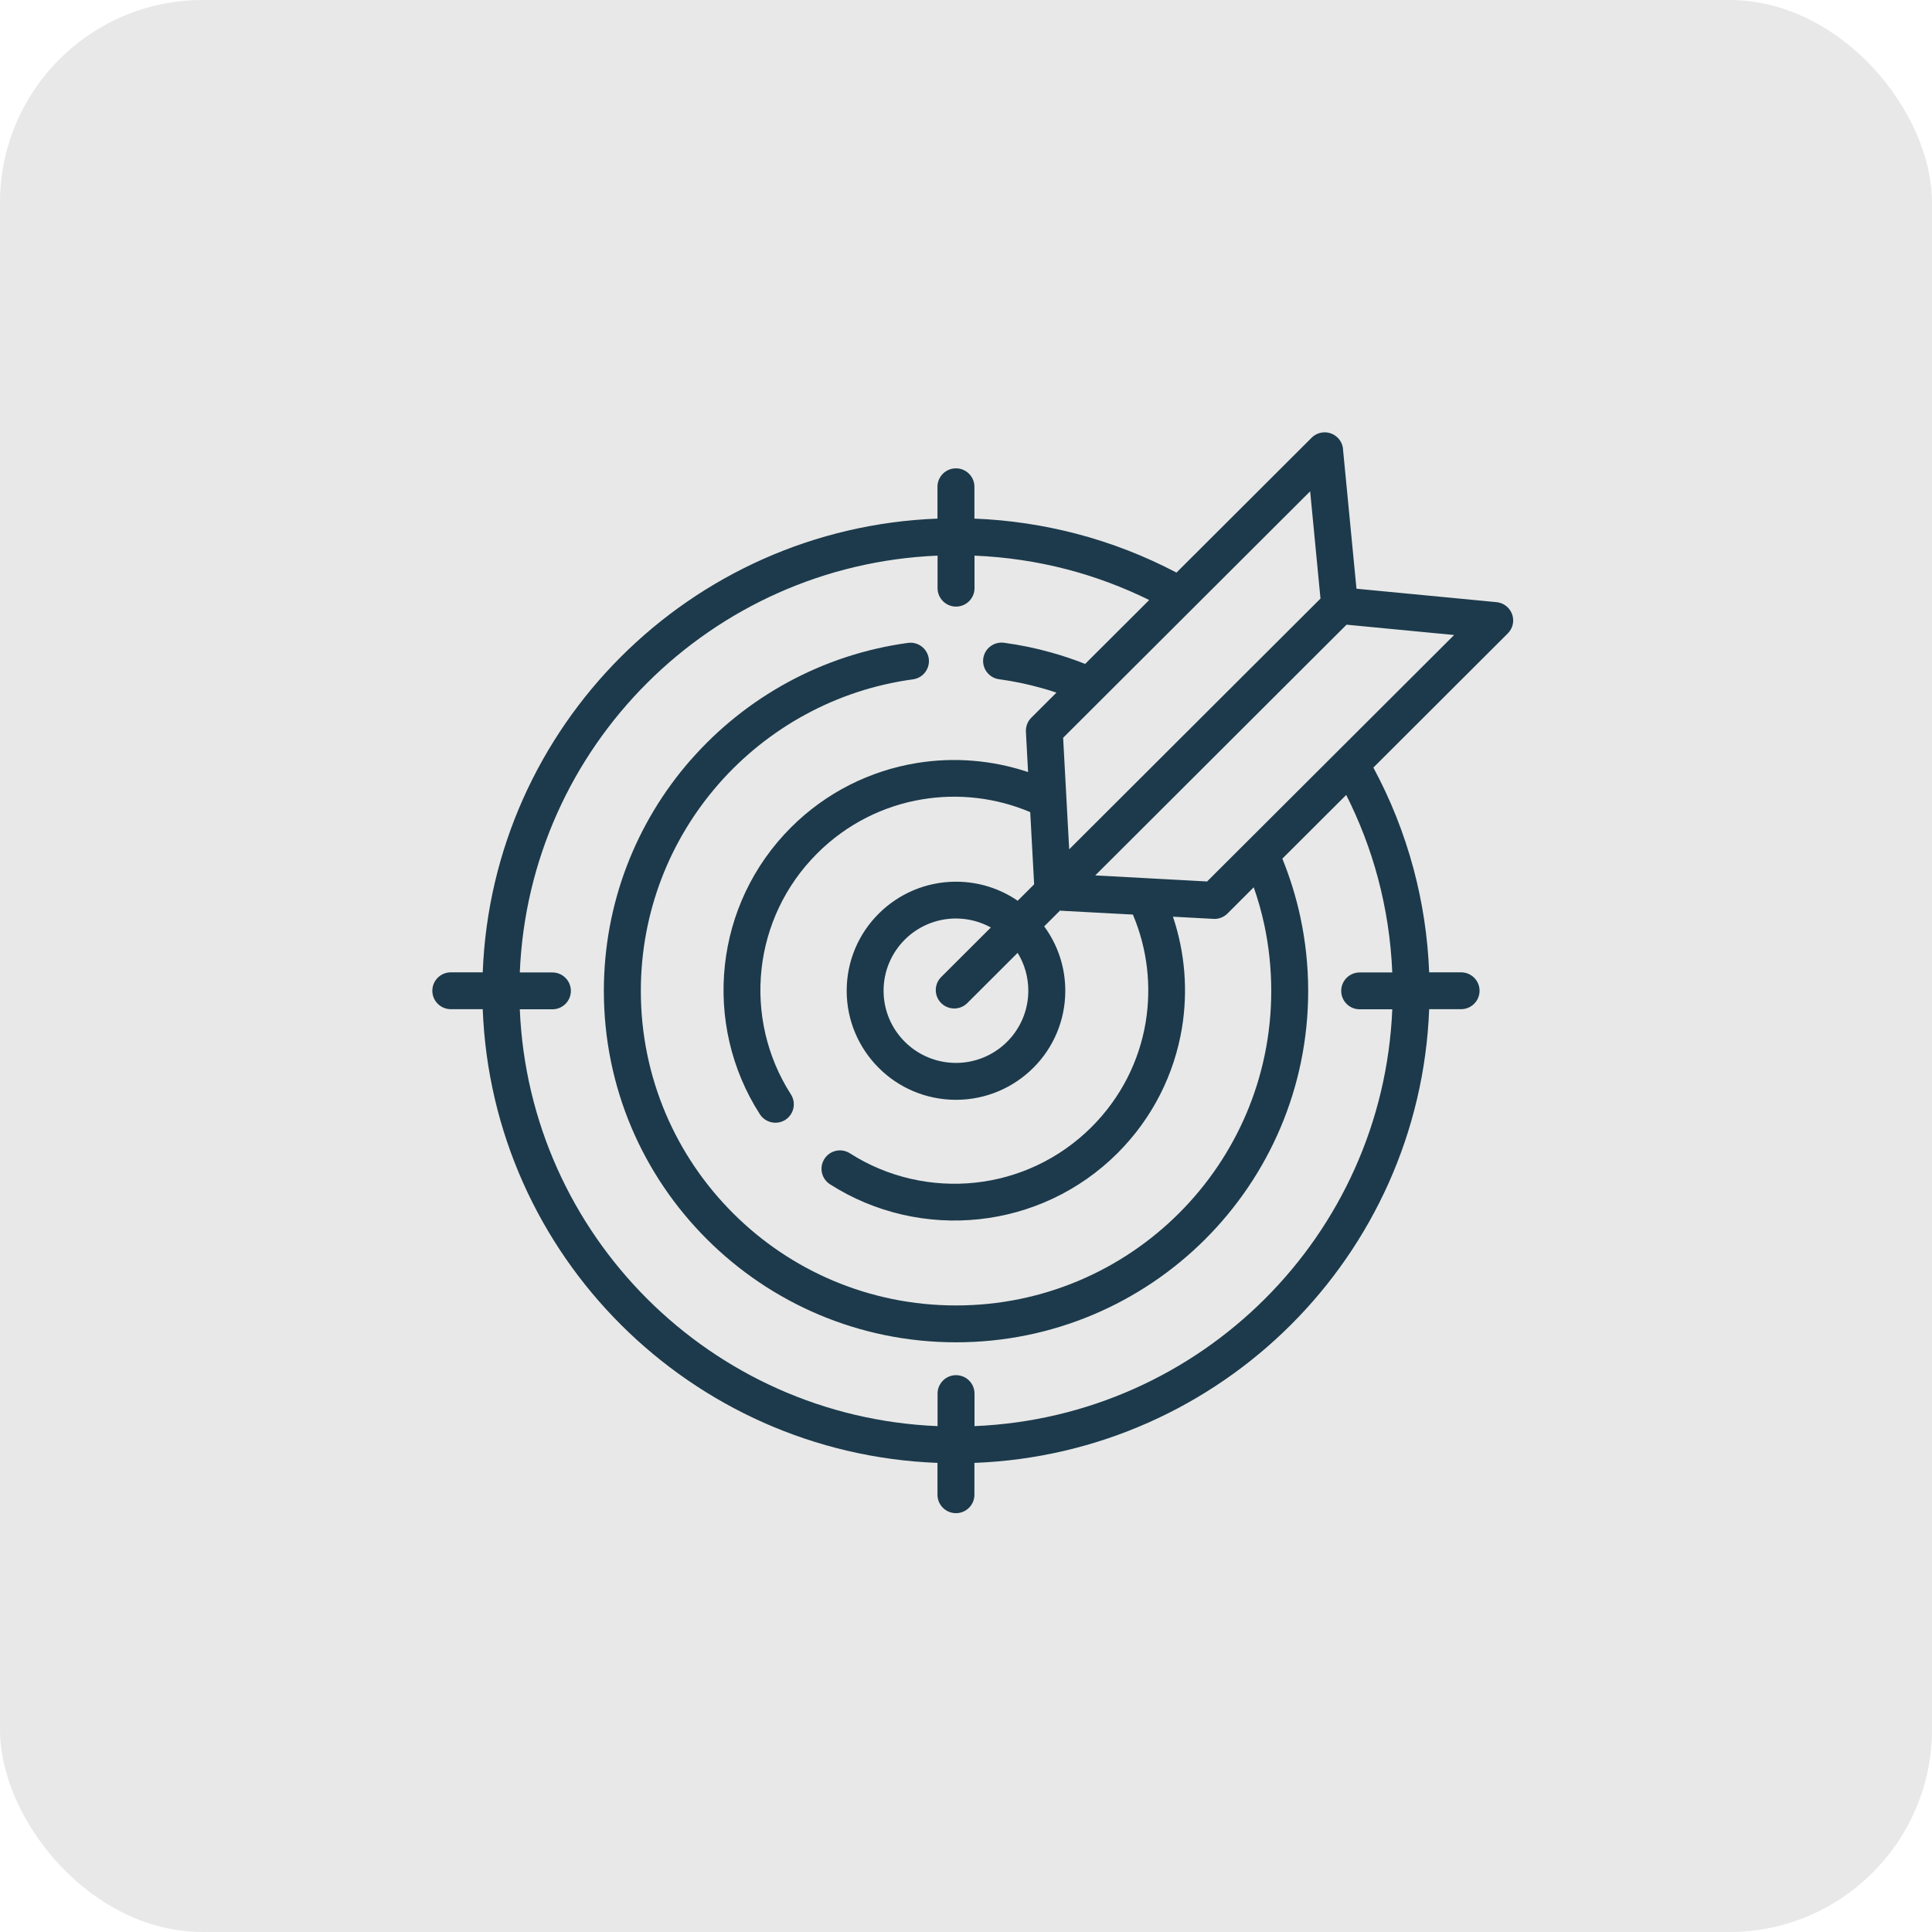
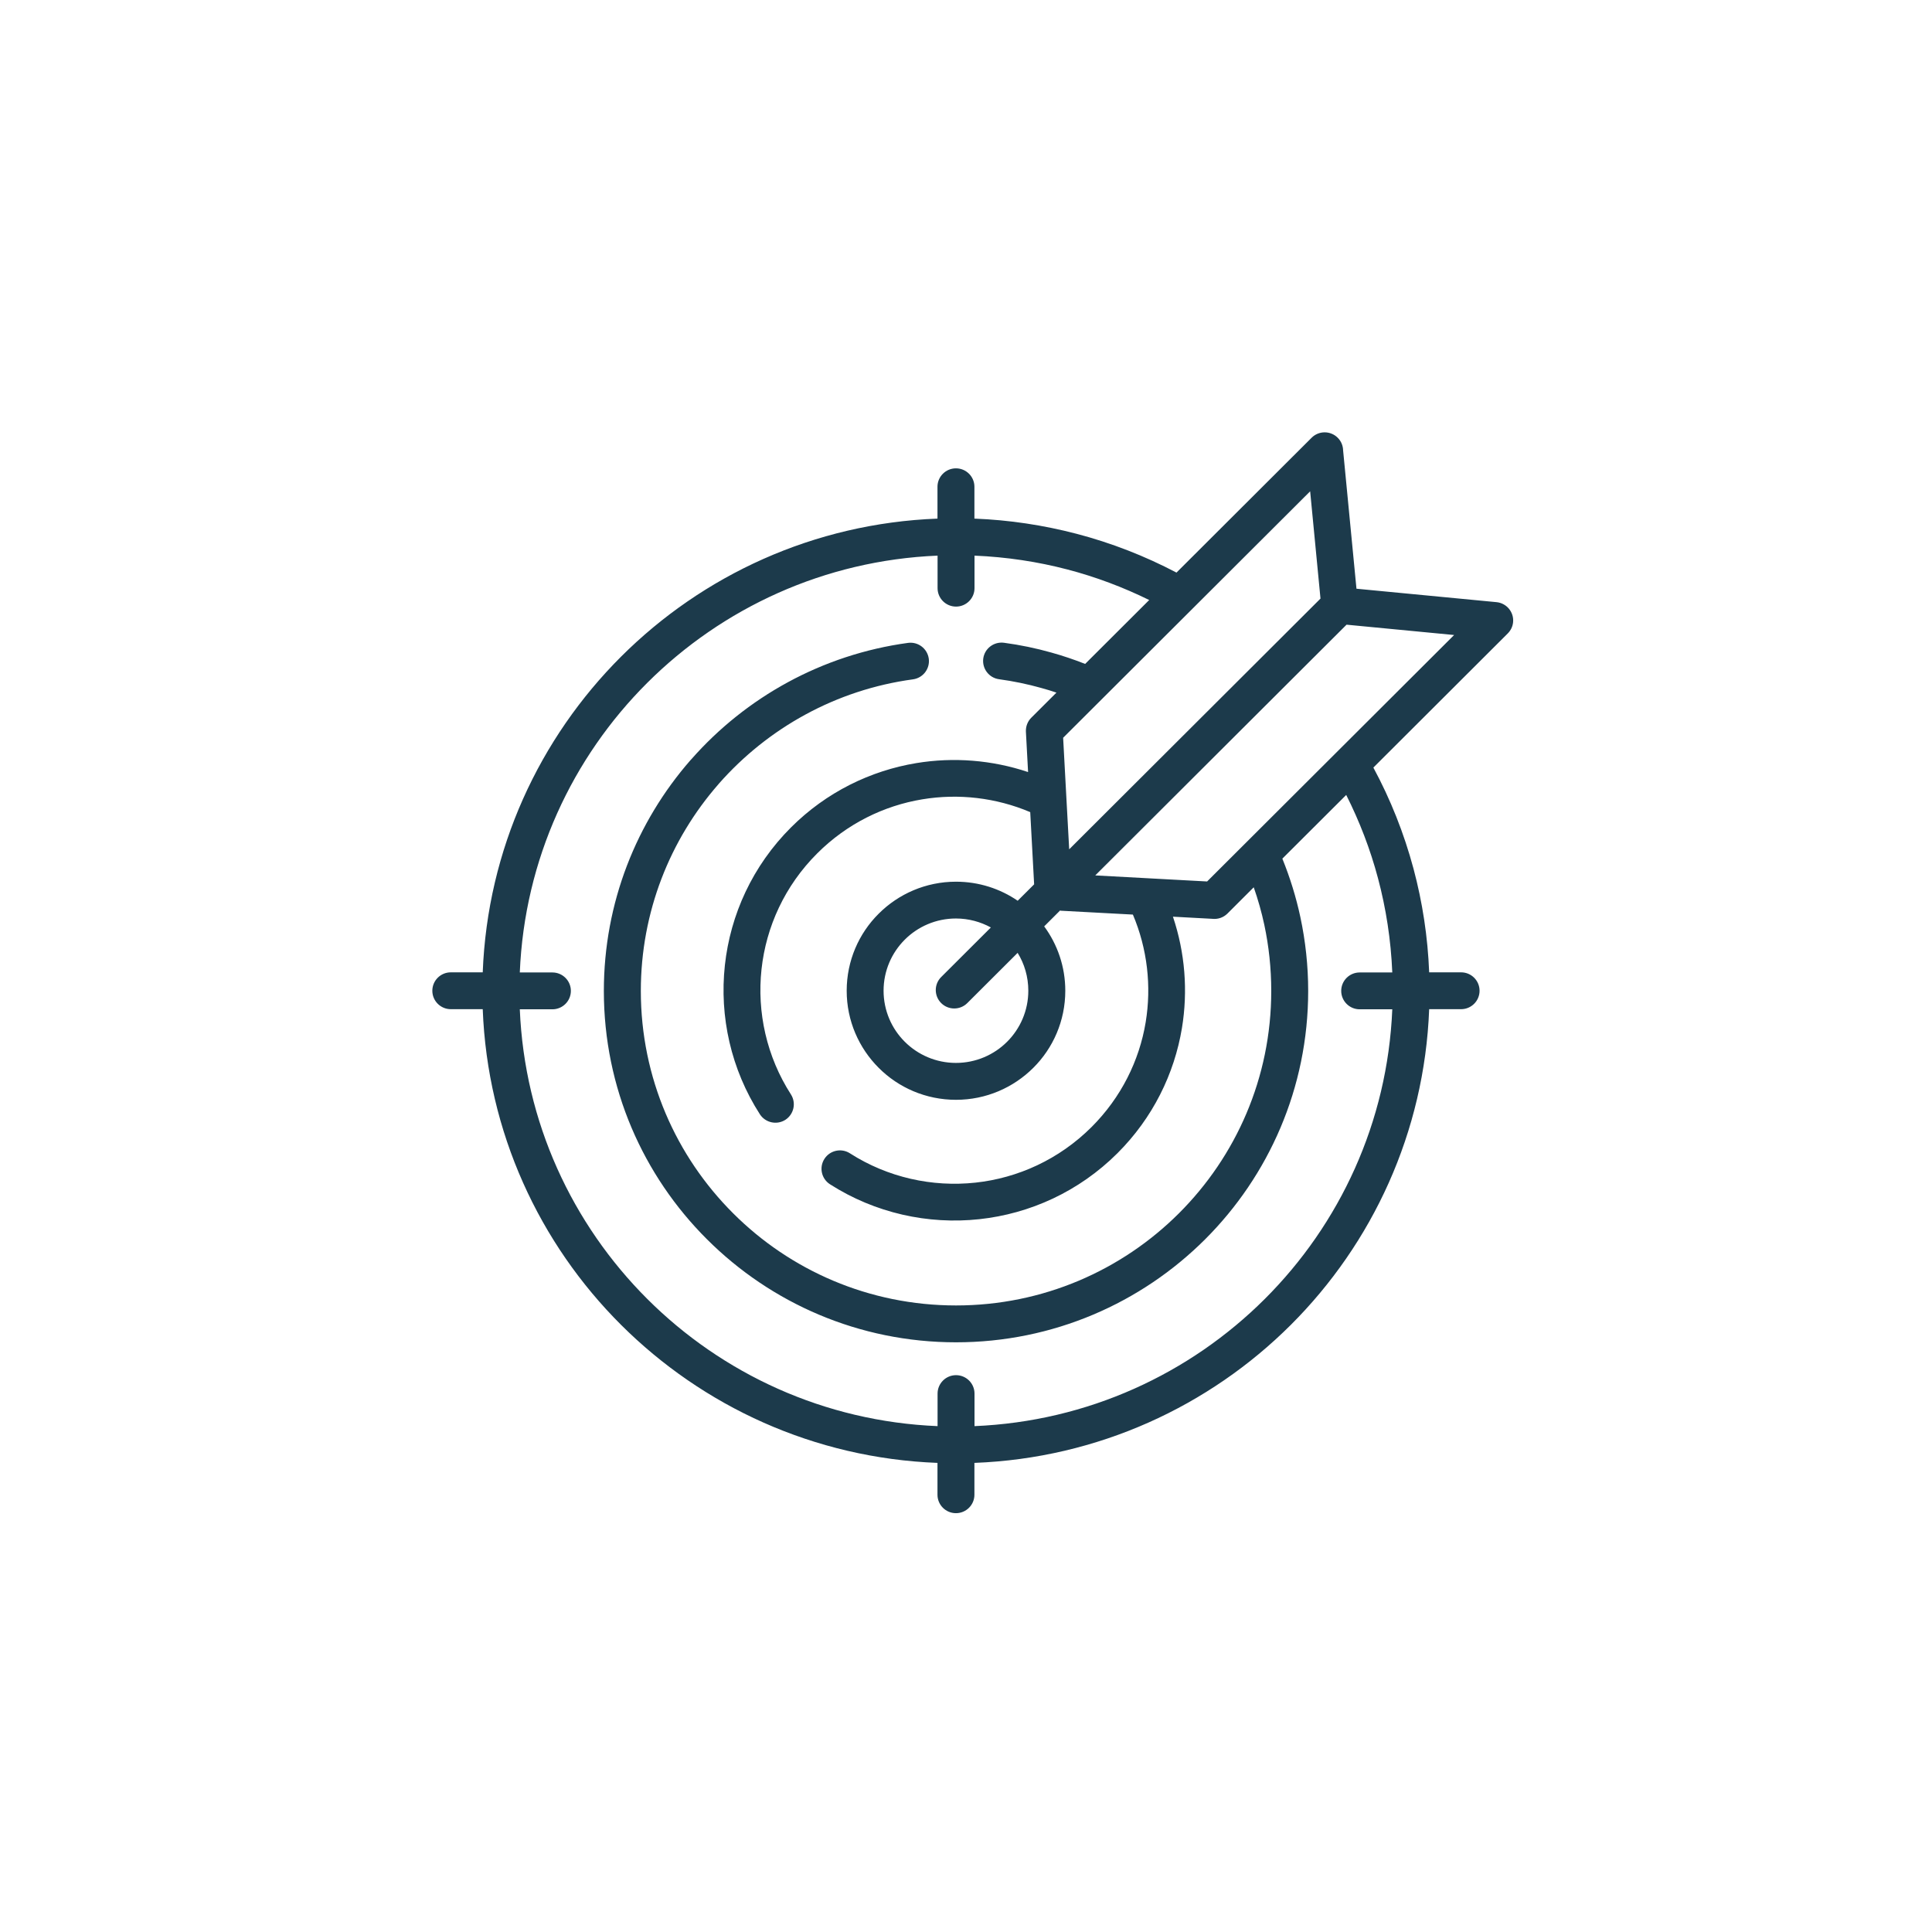
<svg xmlns="http://www.w3.org/2000/svg" width="143" height="143" viewBox="0 0 143 143" fill="none">
-   <rect width="143" height="143" rx="15" fill="#E8E8E8" />
  <path d="M101.653 56.816C102.921 59.167 103.921 61.678 104.625 64.305C105.284 66.77 105.679 69.334 105.782 71.969H108.146C108.9 71.969 109.512 72.579 109.512 73.332C109.512 74.085 108.9 74.696 108.146 74.696H105.782C105.433 83.811 101.582 92.032 95.543 98.062C89.502 104.088 81.259 107.93 72.123 108.278V110.636C72.123 111.389 71.511 112 70.756 112C70.002 112 69.389 111.389 69.389 110.636V108.278C60.253 107.93 52.014 104.088 45.97 98.062C39.926 92.036 36.079 83.811 35.73 74.696H33.367C32.612 74.696 32 74.085 32 73.332C32 72.579 32.612 71.969 33.367 71.969H35.73C36.079 62.853 39.93 54.632 45.97 48.602C52.01 42.573 60.253 38.734 69.389 38.386V36.028C69.389 35.275 70.002 34.665 70.756 34.665C71.511 34.665 72.123 35.275 72.123 36.028V38.386C74.714 38.486 77.245 38.873 79.676 39.508C82.274 40.187 84.755 41.16 87.079 42.381L97.081 32.4C97.615 31.867 98.479 31.867 99.013 32.4C99.273 32.659 99.405 32.996 99.412 33.333L100.401 43.575L110.766 44.569C111.513 44.641 112.065 45.305 111.994 46.05C111.965 46.377 111.816 46.668 111.599 46.885L101.651 56.814L101.653 56.816ZM99.667 46.237L81.067 64.795L89.346 65.243L107.629 47.001L99.671 46.237L99.667 46.237ZM78.476 67.38L77.287 68.567C78.269 69.902 78.849 71.549 78.849 73.332C78.849 75.559 77.945 77.583 76.479 79.039C75.016 80.498 72.991 81.404 70.759 81.404C68.528 81.404 66.499 80.502 65.04 79.039C63.577 77.579 62.669 75.559 62.669 73.332C62.669 71.106 63.573 69.082 65.04 67.626C66.502 66.166 68.528 65.26 70.759 65.26C72.453 65.26 74.03 65.782 75.326 66.67L76.543 65.456L76.254 60.111C73.728 59.039 70.944 58.719 68.268 59.163C65.424 59.632 62.687 60.967 60.487 63.165C58.081 65.566 56.707 68.606 56.366 71.731C56.017 74.923 56.746 78.208 58.54 81.002C58.946 81.635 58.761 82.476 58.131 82.885C57.497 83.289 56.654 83.105 56.245 82.476C54.105 79.149 53.24 75.239 53.653 71.443C54.059 67.71 55.696 64.088 58.554 61.236C61.167 58.63 64.431 57.042 67.83 56.481C70.581 56.027 73.425 56.251 76.095 57.145L75.934 54.152C75.917 53.754 76.07 53.385 76.333 53.122L78.195 51.265C77.828 51.14 77.458 51.027 77.081 50.924C76.059 50.636 75.013 50.419 73.948 50.274C73.201 50.175 72.681 49.489 72.777 48.743C72.877 47.998 73.564 47.479 74.311 47.575C75.511 47.735 76.685 47.98 77.817 48.3C78.668 48.537 79.501 48.818 80.319 49.141L85.06 44.411C83.138 43.466 81.106 42.699 78.999 42.149C76.803 41.574 74.504 41.226 72.13 41.126V43.534C72.13 44.287 71.517 44.898 70.763 44.898C70.008 44.898 69.396 44.287 69.396 43.534V41.126C61.014 41.474 53.458 45.008 47.909 50.54C42.36 56.072 38.819 63.615 38.474 71.978H40.887C41.642 71.978 42.254 72.589 42.254 73.341C42.254 74.094 41.642 74.705 40.887 74.705H38.474C38.823 83.068 42.364 90.607 47.909 96.143C53.454 101.679 61.014 105.213 69.396 105.557V103.149C69.396 102.396 70.008 101.785 70.763 101.785C71.517 101.785 72.13 102.396 72.13 103.149V105.557C80.512 105.209 88.068 101.679 93.617 96.143C99.165 90.607 102.703 83.068 103.052 74.705H100.639C99.884 74.705 99.272 74.094 99.272 73.341C99.272 72.589 99.884 71.978 100.639 71.978H103.052C102.952 69.574 102.589 67.237 101.995 65.007C101.422 62.851 100.624 60.788 99.642 58.839L94.915 63.554C95.478 64.939 95.93 66.392 96.25 67.887C96.627 69.655 96.827 71.481 96.827 73.345C96.827 80.525 93.908 87.028 89.192 91.736C84.476 96.441 77.959 99.353 70.759 99.353C63.566 99.353 57.049 96.441 52.333 91.732C47.613 87.03 44.695 80.529 44.695 73.348C44.695 66.814 47.115 60.837 51.105 56.267L51.176 56.192C55.212 51.608 60.846 48.451 67.211 47.584C67.958 47.485 68.641 48.007 68.745 48.753C68.844 49.498 68.321 50.18 67.574 50.283C61.879 51.054 56.836 53.888 53.219 57.993L53.166 58.057C49.596 62.144 47.432 67.496 47.432 73.347C47.432 79.775 50.044 85.596 54.266 89.806C58.483 94.022 64.317 96.625 70.762 96.625C77.204 96.625 83.038 94.018 87.259 89.806C91.48 85.595 94.093 79.775 94.093 73.347C94.093 71.661 93.915 70.027 93.58 68.454C93.377 67.506 93.114 66.576 92.797 65.674L90.854 67.616C90.544 67.925 90.128 68.053 89.725 68.007L86.817 67.85C87.715 70.514 87.935 73.351 87.483 76.096C86.921 79.487 85.326 82.744 82.717 85.35C79.859 88.202 76.229 89.836 72.491 90.24C68.69 90.652 64.768 89.789 61.432 87.655C60.799 87.25 60.614 86.405 61.023 85.773C61.429 85.141 62.276 84.956 62.91 85.365C65.711 87.158 69.007 87.879 72.203 87.534C75.331 87.197 78.381 85.823 80.787 83.426C82.987 81.231 84.329 78.5 84.799 75.663C85.24 72.993 84.923 70.219 83.852 67.694L78.495 67.407L78.476 67.38ZM75.322 70.527L71.596 74.245C71.062 74.777 70.197 74.777 69.663 74.245C69.129 73.712 69.129 72.849 69.663 72.317L73.34 68.648C72.575 68.229 71.692 67.984 70.756 67.984C69.279 67.984 67.933 68.584 66.969 69.55C66.001 70.516 65.399 71.855 65.399 73.329C65.399 74.802 66.001 76.145 66.969 77.107C67.937 78.073 69.279 78.673 70.756 78.673C72.233 78.673 73.578 78.073 74.543 77.107C75.511 76.141 76.112 74.802 76.112 73.329C76.112 72.299 75.824 71.34 75.319 70.523L75.322 70.527ZM79.134 62.867L97.738 44.305L96.973 36.365L78.69 54.607L78.932 59.092L79.138 62.863L79.134 62.867Z" fill="#1C3A4B" />
</svg>